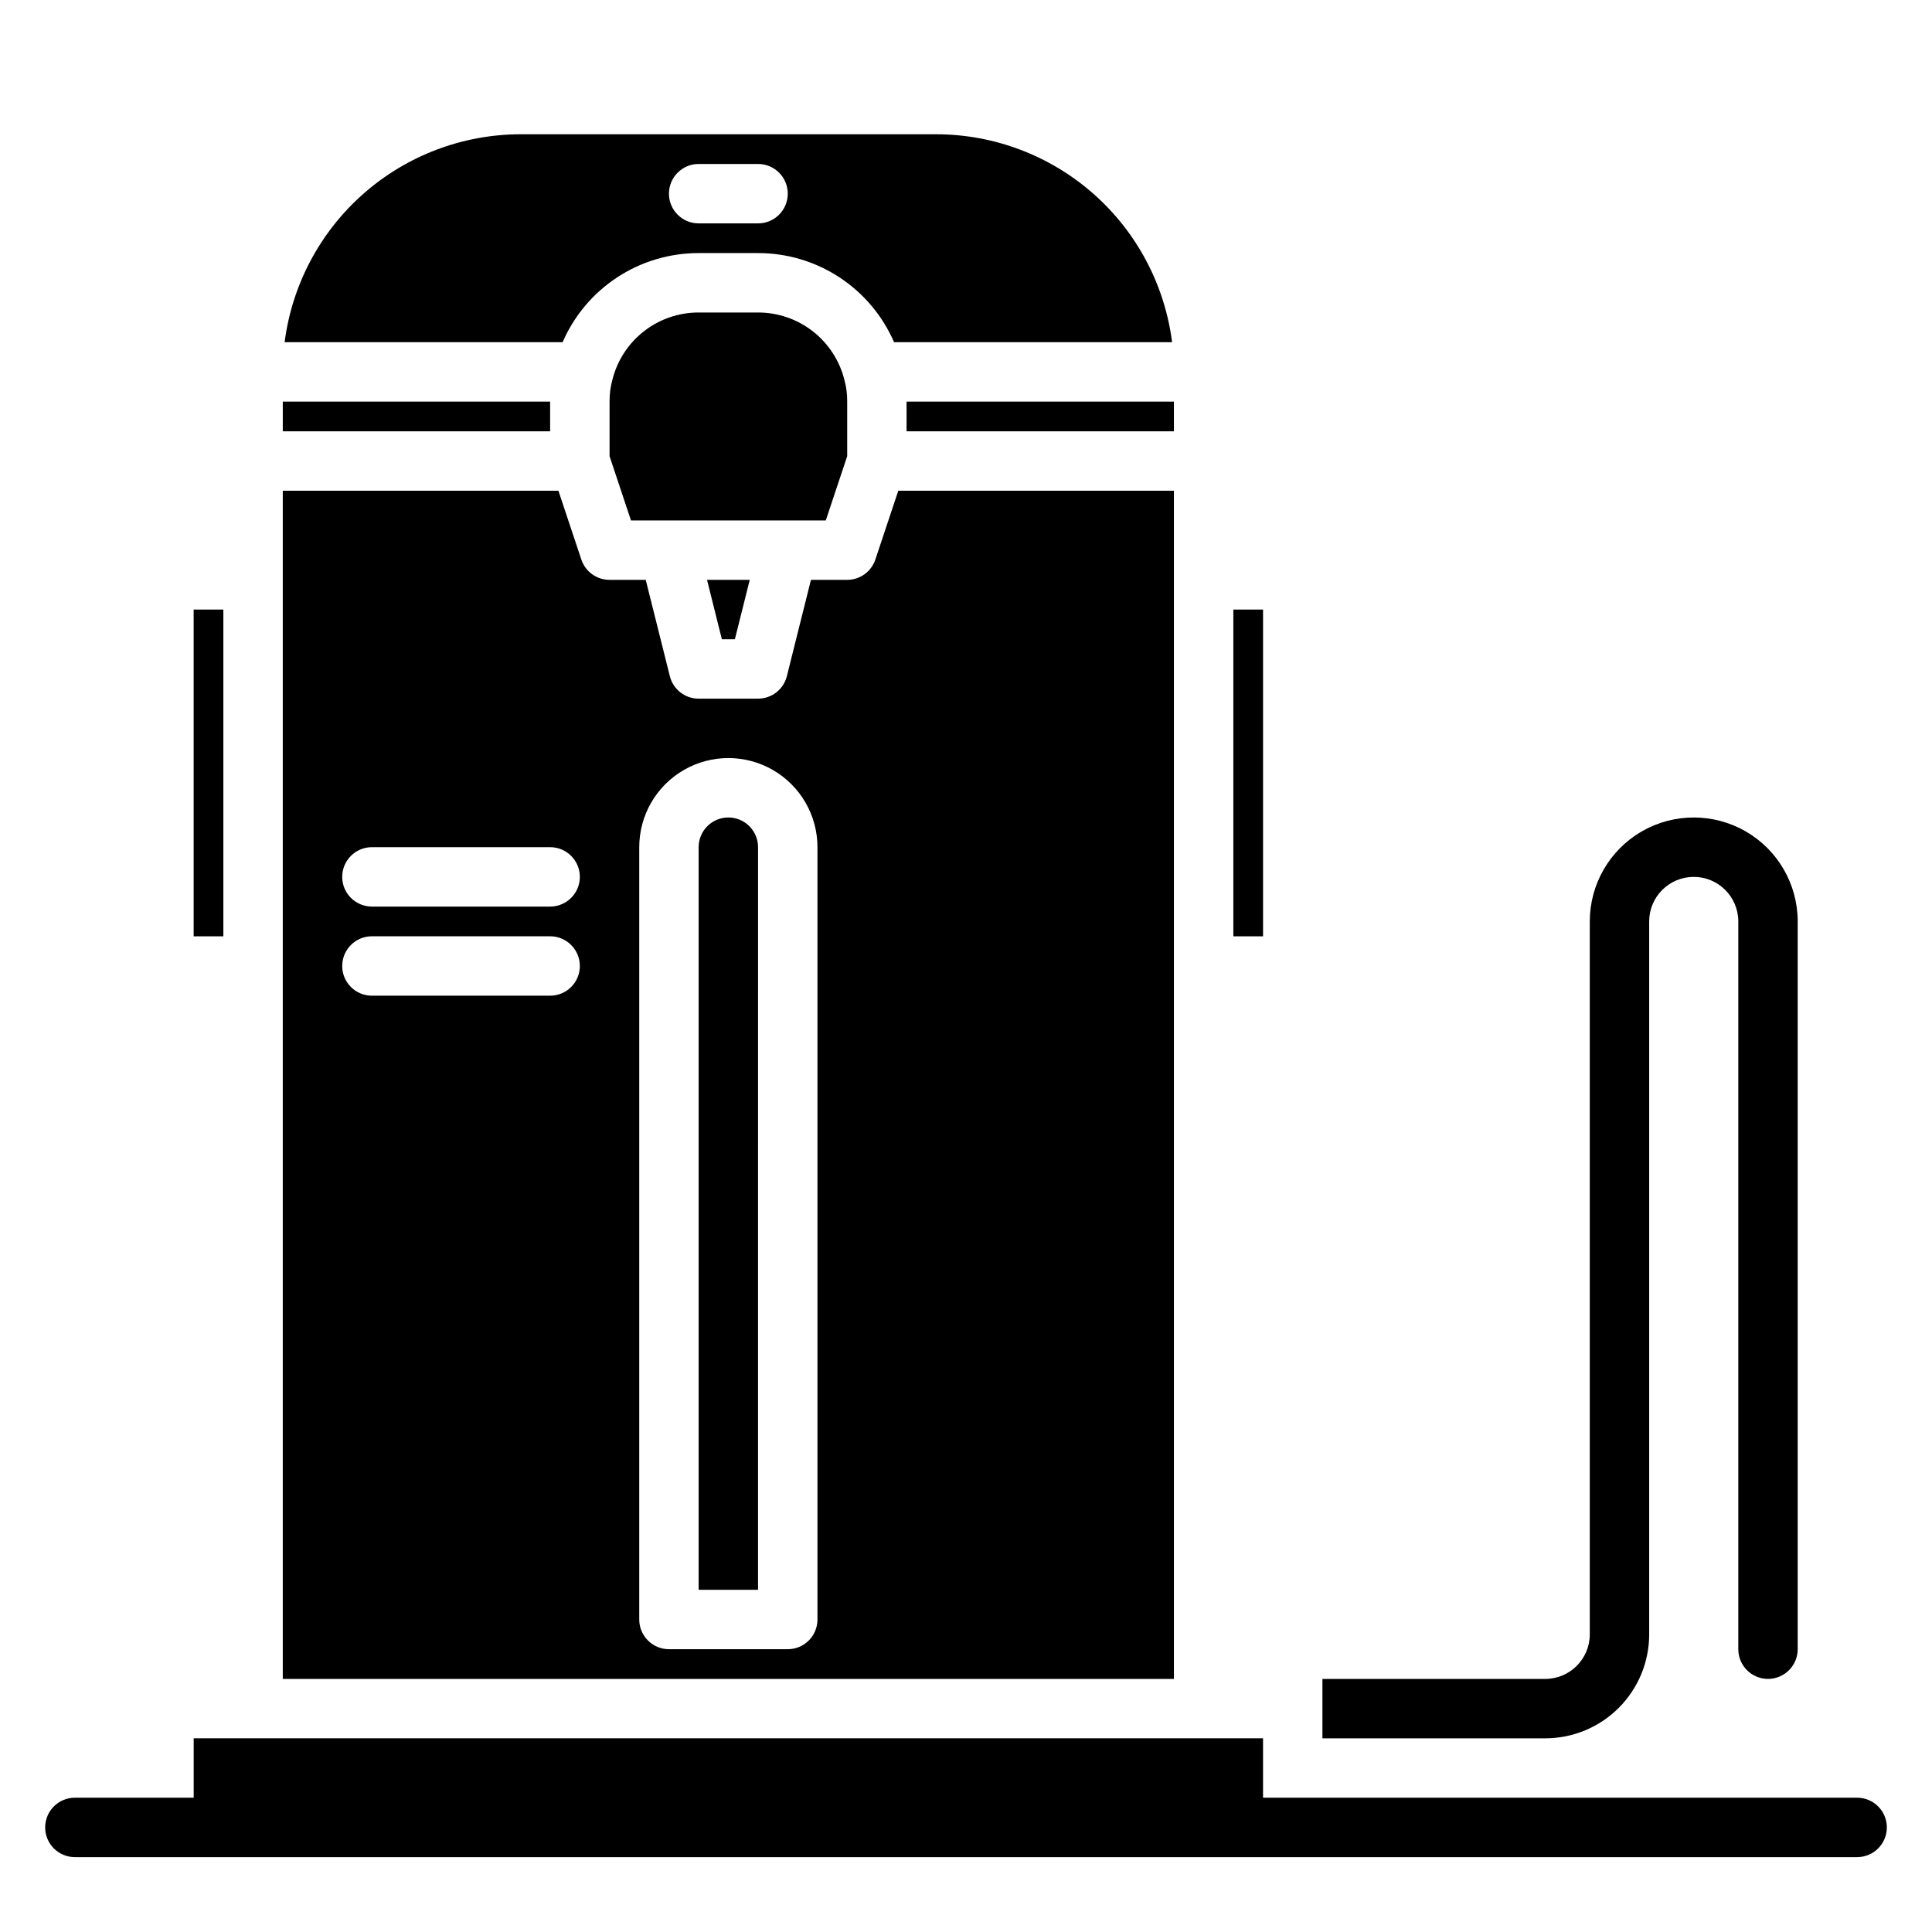
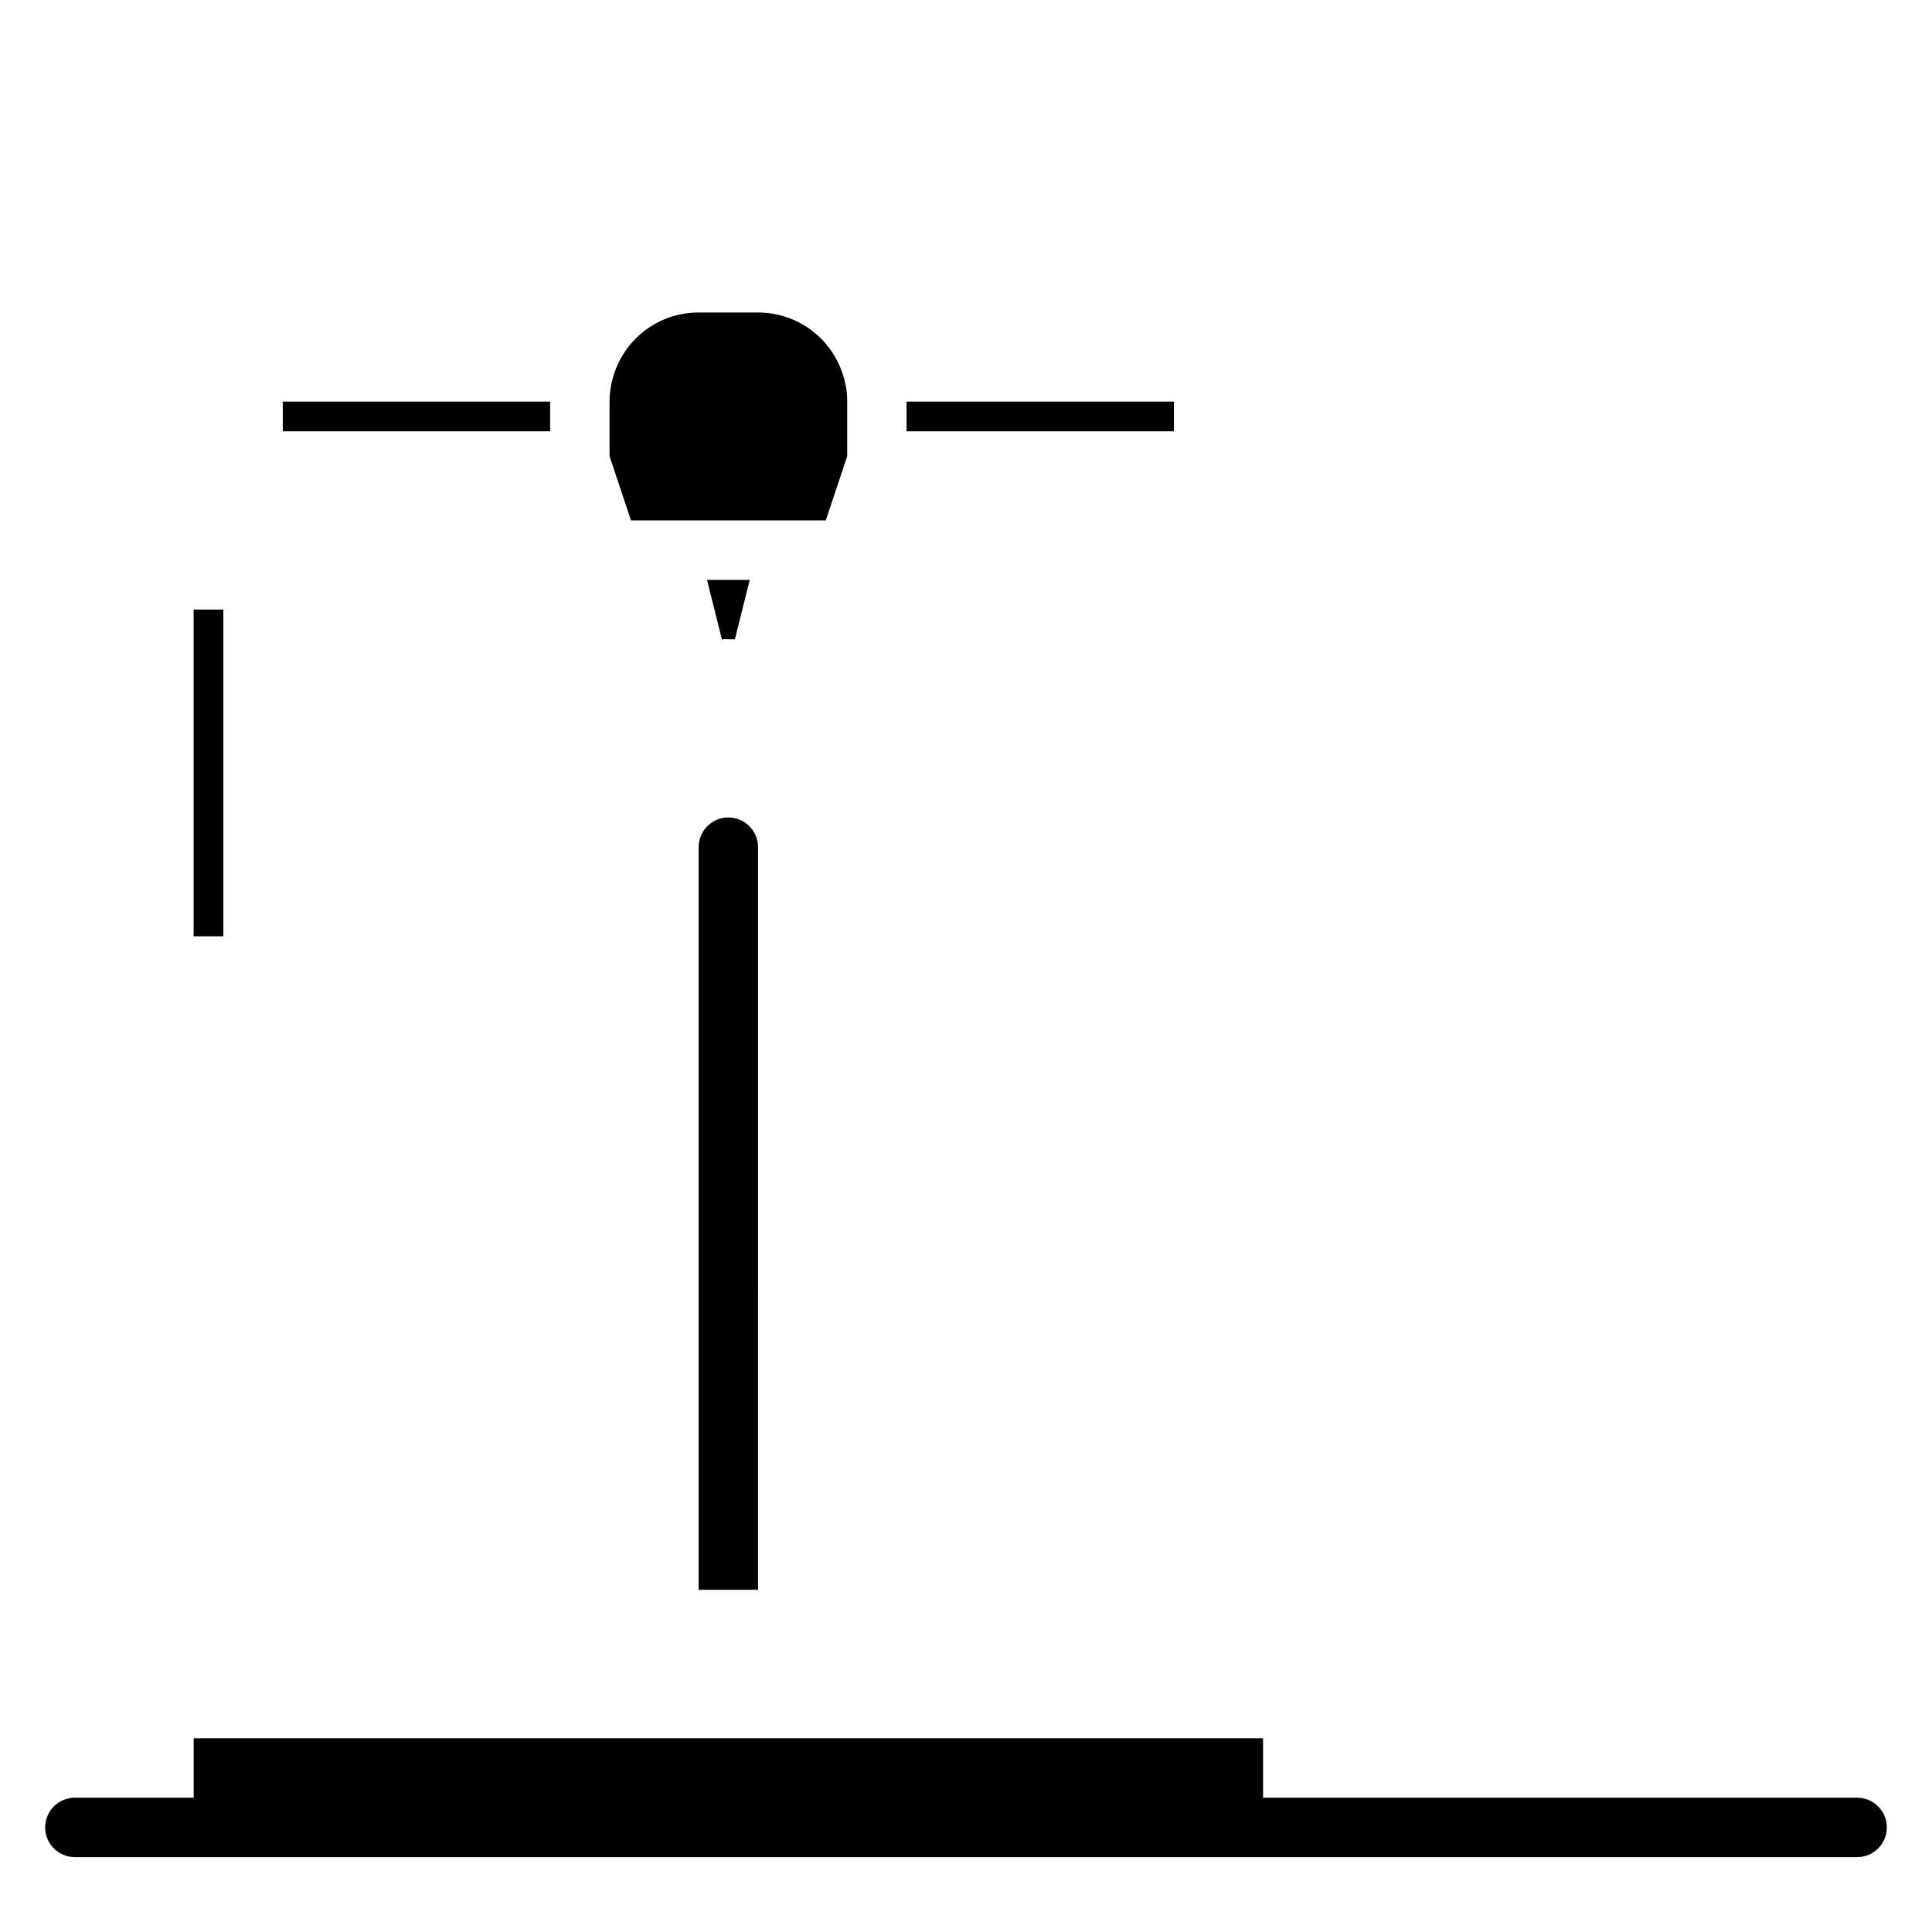
<svg xmlns="http://www.w3.org/2000/svg" fill="#000000" width="800px" height="800px" version="1.1" viewBox="144 144 512 512">
  <g>
    <path d="m362.84 281.92 5.676-17.027v-14.461c0.023-1.938-0.223-3.867-0.734-5.738-1.27-5.106-4.215-9.641-8.359-12.883-4.148-3.238-9.262-4.996-14.523-4.996h-15.746c-5.227-0.008-10.312 1.723-14.445 4.926-4.137 3.203-7.086 7.691-8.383 12.758-0.539 1.93-0.805 3.93-0.785 5.934v14.461l5.676 17.027z" />
    <path d="m338.75 313.41 3.938-15.742h-11.32l3.934 15.742z" />
    <path d="m384.25 250.43h70.848v7.871h-70.848z" />
-     <path d="m329.15 211.07h15.746c7.656-0.008 15.148 2.223 21.551 6.418 6.402 4.199 11.438 10.176 14.488 17.199h73.684-0.004c-1.938-15.211-9.352-29.195-20.852-39.336-11.5-10.141-26.301-15.746-41.637-15.77h-110.21c-15.332 0.031-30.125 5.641-41.625 15.781-11.496 10.141-18.914 24.117-20.863 39.324h73.668c3.047-7.027 8.086-13.008 14.492-17.203s13.902-6.426 21.559-6.414zm0-23.617h15.746c4.348 0 7.871 3.523 7.871 7.871 0 4.348-3.523 7.875-7.871 7.875h-15.746c-4.348 0-7.871-3.527-7.871-7.875 0-4.348 3.523-7.871 7.871-7.871z" />
-     <path d="m470.85 305.54h7.871v86.594h-7.871z" />
    <path d="m218.94 250.43h70.848v7.871h-70.848z" />
    <path d="m337.02 360.64c-4.348 0-7.875 3.527-7.875 7.875v196.8h15.742l0.004-196.8c0-2.09-0.828-4.09-2.305-5.566-1.477-1.477-3.481-2.309-5.566-2.309z" />
-     <path d="m455.1 274.05h-73.043l-6.078 18.23c-1.07 3.215-4.082 5.387-7.469 5.387h-9.598l-6.383 25.52c-0.875 3.504-4.023 5.965-7.637 5.965h-15.746c-3.609 0-6.758-2.461-7.633-5.965l-6.387-25.52h-9.594c-3.391 0-6.398-2.172-7.473-5.387l-6.074-18.23h-73.047v314.88h236.16zm-165.31 133.82h-47.23c-4.348 0-7.871-3.523-7.871-7.871s3.523-7.875 7.871-7.875h47.23c4.348 0 7.875 3.527 7.875 7.875s-3.527 7.871-7.875 7.871zm0-23.617h-47.23c-4.348 0-7.871-3.523-7.871-7.871 0-4.348 3.523-7.871 7.871-7.871h47.23c4.348 0 7.875 3.523 7.875 7.871 0 4.348-3.527 7.871-7.875 7.871zm70.848 188.93c0 2.086-0.828 4.09-2.305 5.566-1.477 1.477-3.477 2.305-5.566 2.305h-31.488c-4.348 0-7.871-3.523-7.871-7.871v-204.67c0-8.438 4.5-16.234 11.809-20.453 7.305-4.219 16.309-4.219 23.617 0 7.305 4.219 11.805 12.016 11.805 20.453z" />
-     <path d="m581.05 577.12v-188.93 0.004c0-6.523 5.285-11.809 11.809-11.809 6.519 0 11.809 5.285 11.809 11.809v192.86c0 4.348 3.523 7.871 7.871 7.871 4.348 0 7.871-3.523 7.871-7.871v-192.86c0-9.844-5.25-18.941-13.773-23.863-8.527-4.922-19.027-4.922-27.555 0-8.523 4.922-13.773 14.02-13.773 23.863v188.93-0.004c0 6.523-5.289 11.809-11.809 11.809h-59.043v15.742h59.039l0.004 0.004c7.305 0 14.312-2.902 19.48-8.07 5.168-5.168 8.07-12.176 8.07-19.484z" />
    <path d="m636.16 620.41h-157.44v-15.742h-283.39v15.742h-31.488c-4.348 0-7.871 3.527-7.871 7.875 0 4.348 3.523 7.871 7.871 7.871h472.32c4.348 0 7.871-3.523 7.871-7.871 0-4.348-3.523-7.875-7.871-7.875z" />
    <path d="m195.32 305.54h7.871v86.594h-7.871z" />
  </g>
</svg>